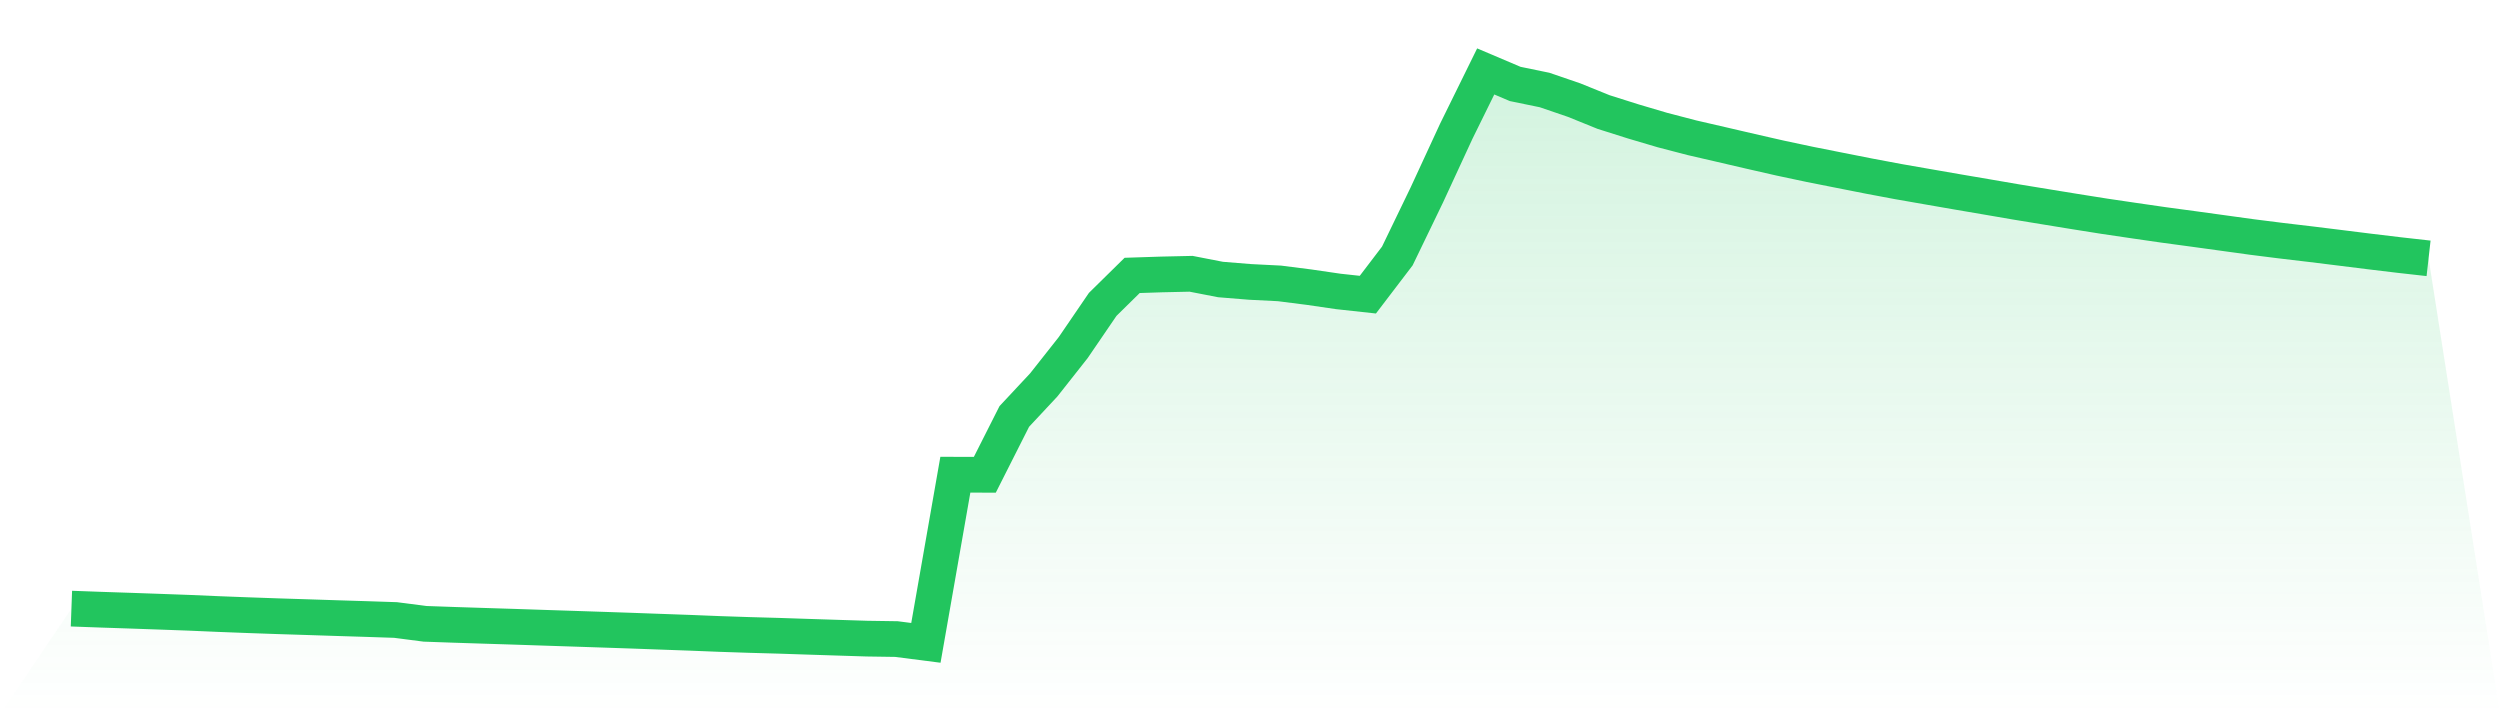
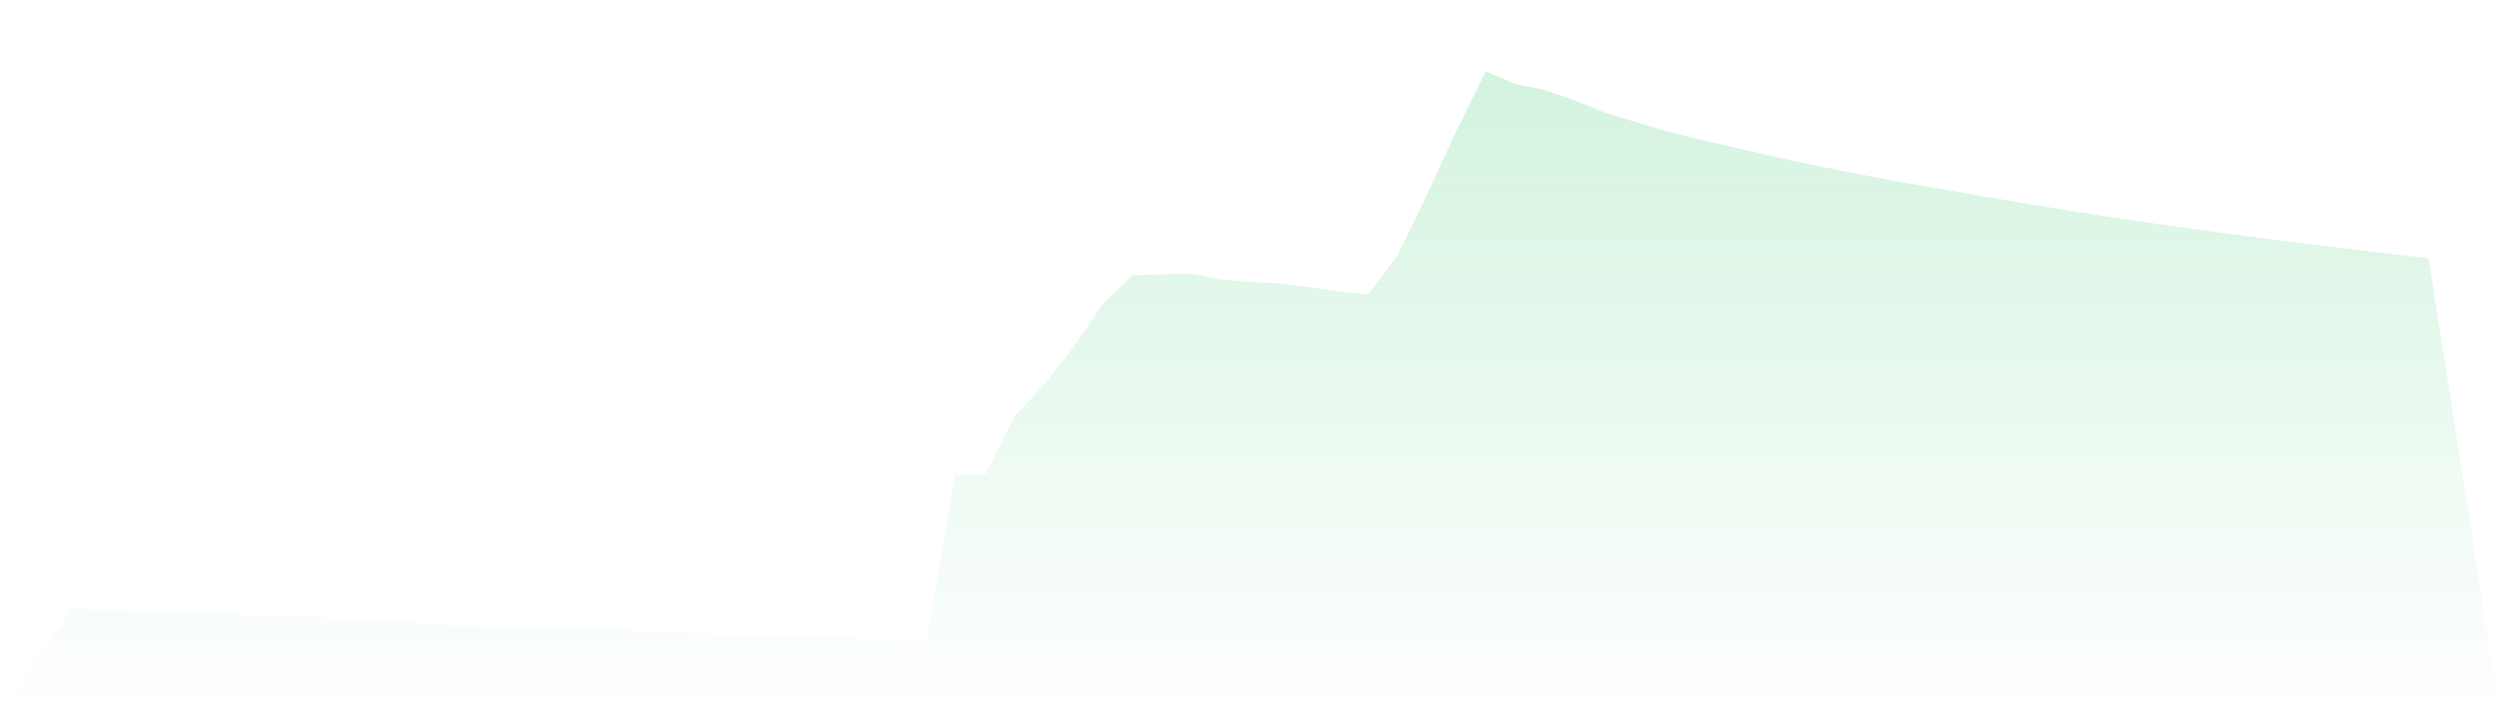
<svg xmlns="http://www.w3.org/2000/svg" viewBox="0 0 140 40">
  <defs>
    <linearGradient id="gradient" x1="0" x2="0" y1="0" y2="1">
      <stop offset="0%" stop-color="#22c55e" stop-opacity="0.2" />
      <stop offset="100%" stop-color="#22c55e" stop-opacity="0" />
    </linearGradient>
  </defs>
-   <path d="M4,34.083 L4,34.083 L5.65,34.143 L7.3,34.198 L8.95,34.256 L10.6,34.316 L12.25,34.387 L13.9,34.45 L15.55,34.508 L17.2,34.56 L18.85,34.614 L20.5,34.665 L22.15,34.72 L23.8,34.934 L25.45,34.992 L27.1,35.045 L28.75,35.097 L30.4,35.152 L32.05,35.206 L33.7,35.261 L35.35,35.317 L37,35.377 L38.65,35.436 L40.3,35.502 L41.95,35.557 L43.6,35.603 L45.25,35.658 L46.9,35.711 L48.55,35.763 L50.2,35.788 L51.85,36 L53.5,26.583 L55.15,26.588 L56.8,23.322 L58.45,21.555 L60.1,19.464 L61.75,17.047 L63.4,15.423 L65.05,15.369 L66.7,15.332 L68.35,15.653 L70,15.787 L71.65,15.87 L73.3,16.08 L74.95,16.321 L76.6,16.501 L78.25,14.336 L79.9,10.922 L81.55,7.352 L83.2,4 L84.85,4.701 L86.5,5.041 L88.15,5.606 L89.8,6.274 L91.45,6.796 L93.1,7.284 L94.75,7.714 L96.4,8.095 L98.05,8.479 L99.7,8.855 L101.35,9.205 L103,9.533 L104.65,9.859 L106.3,10.169 L107.95,10.457 L109.6,10.744 L111.25,11.025 L112.9,11.309 L114.55,11.579 L116.2,11.848 L117.85,12.11 L119.5,12.354 L121.15,12.593 L122.8,12.816 L124.45,13.043 L126.1,13.271 L127.75,13.479 L129.4,13.674 L131.05,13.878 L132.7,14.084 L134.35,14.282 L136,14.467 L140,40 L0,40 z" fill="url(#gradient)" />
-   <path d="M4,34.083 L4,34.083 L5.65,34.143 L7.3,34.198 L8.95,34.256 L10.6,34.316 L12.25,34.387 L13.9,34.45 L15.55,34.508 L17.2,34.56 L18.85,34.614 L20.5,34.665 L22.15,34.72 L23.8,34.934 L25.45,34.992 L27.1,35.045 L28.75,35.097 L30.4,35.152 L32.05,35.206 L33.7,35.261 L35.35,35.317 L37,35.377 L38.65,35.436 L40.3,35.502 L41.95,35.557 L43.6,35.603 L45.25,35.658 L46.9,35.711 L48.55,35.763 L50.2,35.788 L51.85,36 L53.5,26.583 L55.15,26.588 L56.8,23.322 L58.45,21.555 L60.1,19.464 L61.75,17.047 L63.4,15.423 L65.05,15.369 L66.7,15.332 L68.35,15.653 L70,15.787 L71.65,15.87 L73.3,16.08 L74.95,16.321 L76.6,16.501 L78.25,14.336 L79.9,10.922 L81.55,7.352 L83.2,4 L84.85,4.701 L86.5,5.041 L88.15,5.606 L89.8,6.274 L91.45,6.796 L93.1,7.284 L94.75,7.714 L96.4,8.095 L98.05,8.479 L99.7,8.855 L101.35,9.205 L103,9.533 L104.65,9.859 L106.3,10.169 L107.95,10.457 L109.6,10.744 L111.25,11.025 L112.9,11.309 L114.55,11.579 L116.2,11.848 L117.85,12.11 L119.5,12.354 L121.15,12.593 L122.8,12.816 L124.45,13.043 L126.1,13.271 L127.75,13.479 L129.4,13.674 L131.05,13.878 L132.7,14.084 L134.35,14.282 L136,14.467" fill="none" stroke="#22c55e" stroke-width="2" />
+   <path d="M4,34.083 L4,34.083 L5.65,34.143 L7.3,34.198 L8.95,34.256 L10.6,34.316 L12.25,34.387 L13.9,34.45 L15.55,34.508 L17.2,34.56 L18.85,34.614 L20.5,34.665 L22.15,34.72 L23.8,34.934 L25.45,34.992 L27.1,35.045 L28.75,35.097 L30.4,35.152 L32.05,35.206 L33.7,35.261 L35.35,35.317 L37,35.377 L38.65,35.436 L40.3,35.502 L41.95,35.557 L43.6,35.603 L45.25,35.658 L46.9,35.711 L48.55,35.763 L50.2,35.788 L51.85,36 L53.5,26.583 L55.15,26.588 L56.8,23.322 L58.45,21.555 L60.1,19.464 L61.75,17.047 L63.4,15.423 L65.05,15.369 L66.7,15.332 L68.35,15.653 L70,15.787 L71.65,15.87 L73.3,16.08 L74.95,16.321 L76.6,16.501 L78.25,14.336 L79.9,10.922 L81.55,7.352 L83.2,4 L84.85,4.701 L86.5,5.041 L88.15,5.606 L89.8,6.274 L91.45,6.796 L93.1,7.284 L94.75,7.714 L96.4,8.095 L98.05,8.479 L99.7,8.855 L101.35,9.205 L103,9.533 L104.65,9.859 L106.3,10.169 L107.95,10.457 L109.6,10.744 L111.25,11.025 L112.9,11.309 L114.55,11.579 L116.2,11.848 L117.85,12.11 L119.5,12.354 L121.15,12.593 L122.8,12.816 L124.45,13.043 L127.75,13.479 L129.4,13.674 L131.05,13.878 L132.7,14.084 L134.35,14.282 L136,14.467 L140,40 L0,40 z" fill="url(#gradient)" />
</svg>